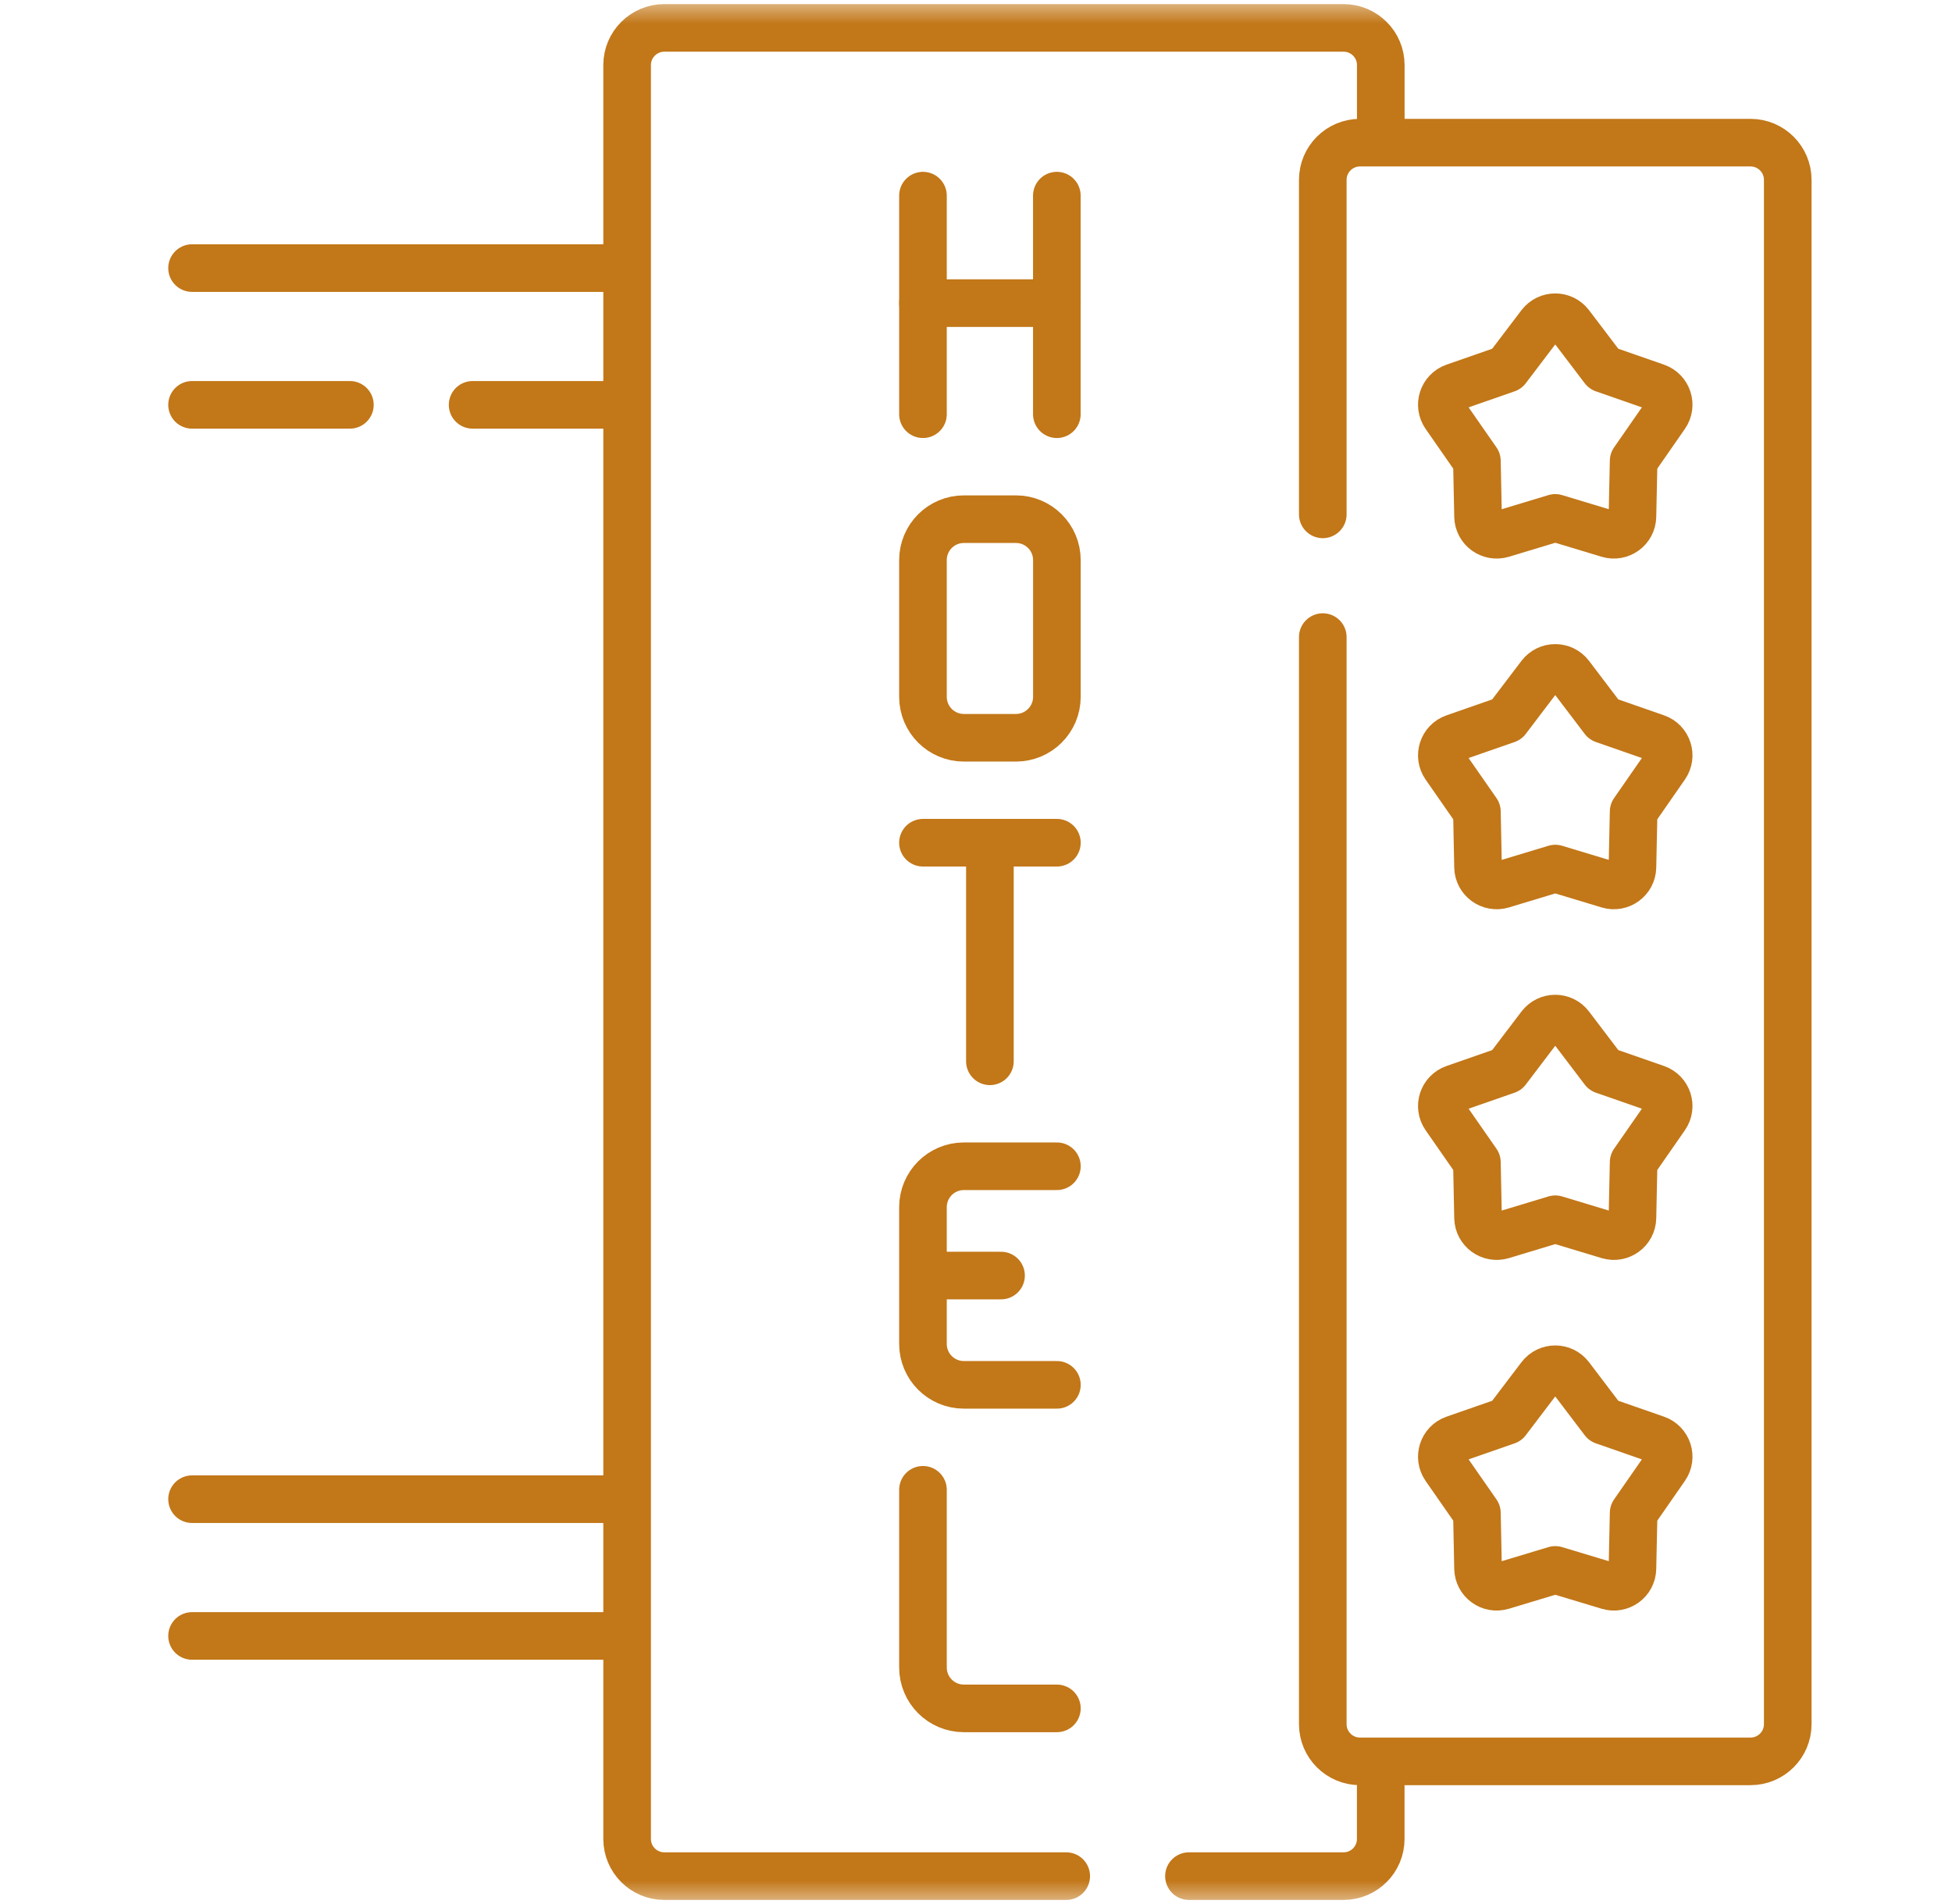
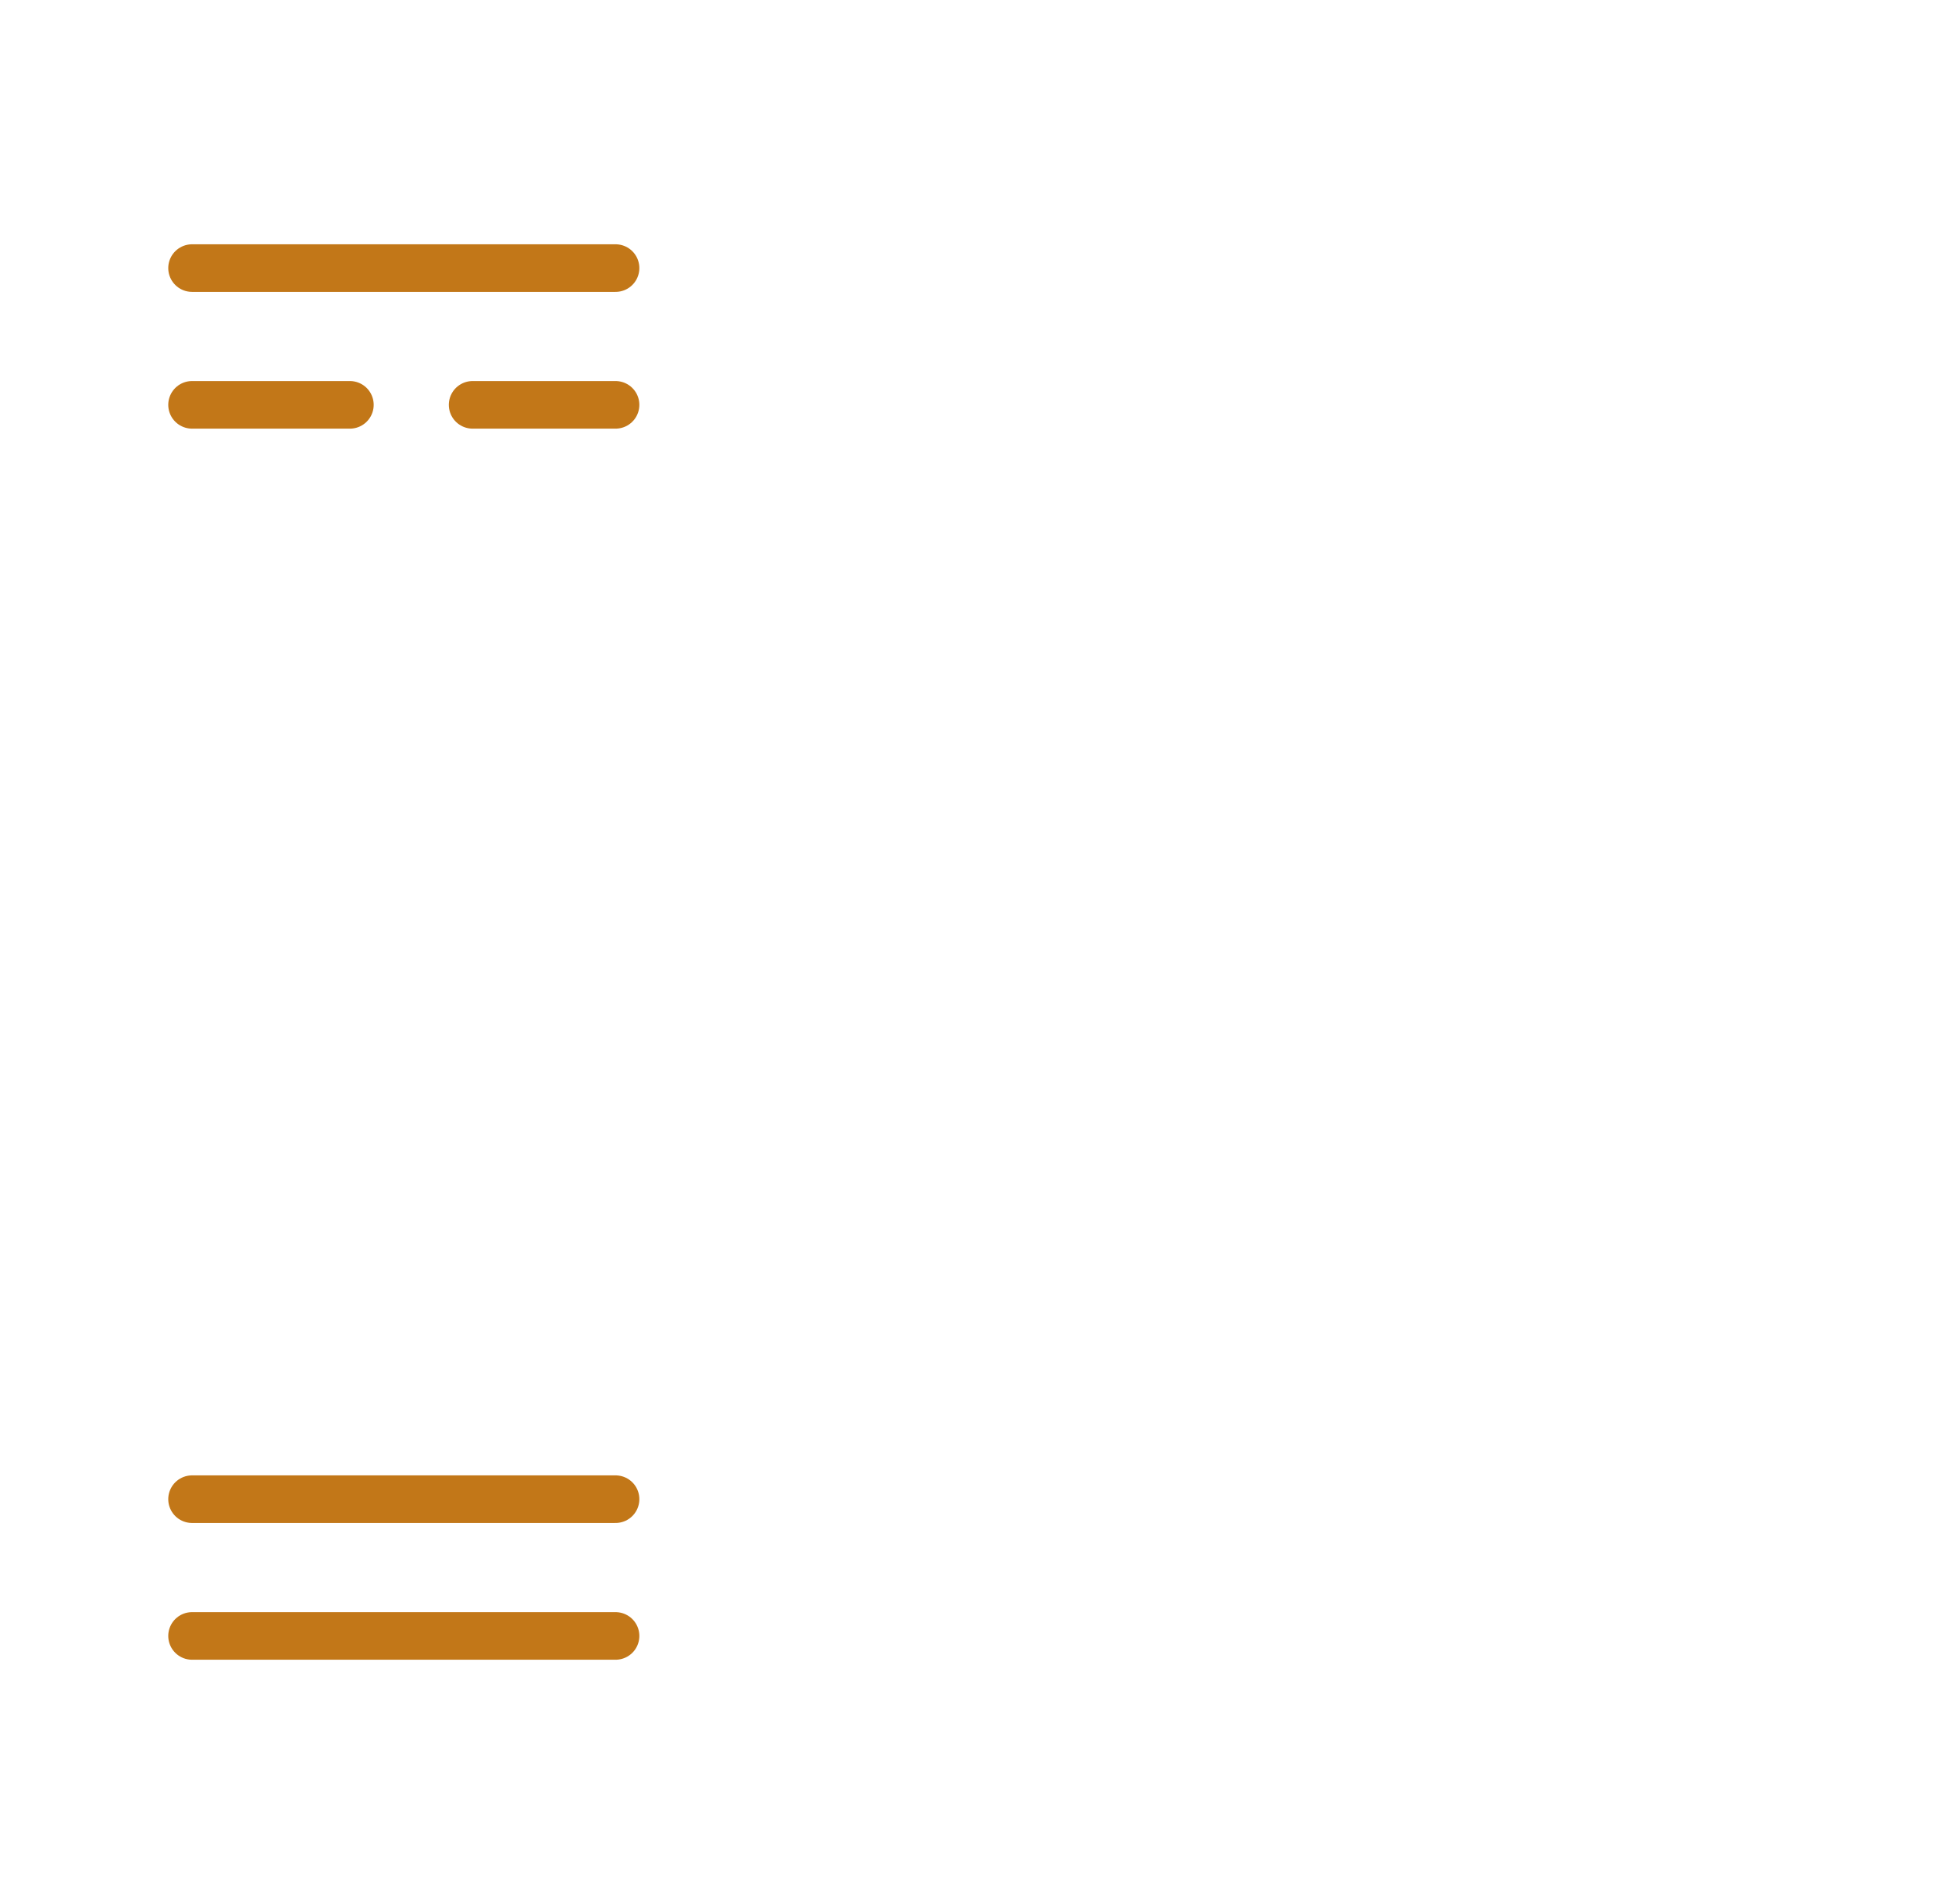
<svg xmlns="http://www.w3.org/2000/svg" width="41" height="40" viewBox="0 0 41 40" fill="none">
  <path d="M4.034 8.505H7.349" stroke="#C27718" stroke-miterlimit="10" stroke-linecap="round" stroke-linejoin="round" />
  <path d="M12.929 5.632H4.034" stroke="#C27718" stroke-miterlimit="10" stroke-linecap="round" stroke-linejoin="round" />
  <path d="M9.927 8.505H12.929" stroke="#C27718" stroke-miterlimit="10" stroke-linecap="round" stroke-linejoin="round" />
  <path d="M12.929 34.368H4.034" stroke="#C27718" stroke-miterlimit="10" stroke-linecap="round" stroke-linejoin="round" />
  <path d="M4.034 31.495H12.929" stroke="#C27718" stroke-miterlimit="10" stroke-linecap="round" stroke-linejoin="round" />
  <mask id="mask0_2001_682" style="mask-type:luminance" maskUnits="userSpaceOnUse" x="0" y="0" width="41" height="40">
-     <path d="M0.792 3.8147e-06H40.792V40H0.792V3.8147e-06Z" fill="white" />
-   </mask>
+     </mask>
  <g mask="url(#mask0_2001_682)">
    <path d="M29.002 2.769V1.367C29.002 0.936 28.652 0.586 28.22 0.586H13.954C13.522 0.586 13.172 0.936 13.172 1.367V38.633C13.172 39.064 13.522 39.414 13.954 39.414H22.395" stroke="#C27718" stroke-miterlimit="10" stroke-linecap="round" stroke-linejoin="round" />
    <path d="M24.973 39.414H28.22C28.652 39.414 29.001 39.064 29.001 38.633V37.15" stroke="#C27718" stroke-miterlimit="10" stroke-linecap="round" stroke-linejoin="round" />
    <path d="M27.784 13.384V36.222C27.784 36.653 28.134 37.003 28.565 37.003H36.769C37.2 37.003 37.55 36.653 37.55 36.222V3.778C37.55 3.347 37.2 2.997 36.769 2.997H28.565C28.134 2.997 27.784 3.347 27.784 3.778V10.806" stroke="#C27718" stroke-miterlimit="10" stroke-linecap="round" stroke-linejoin="round" />
    <path d="M32.978 6.819L33.684 7.749L34.787 8.133C35.031 8.219 35.127 8.513 34.979 8.725L34.313 9.684L34.288 10.852C34.283 11.11 34.032 11.292 33.785 11.218L32.667 10.88L31.549 11.218C31.301 11.292 31.051 11.11 31.045 10.852L31.021 9.684L30.354 8.725C30.207 8.513 30.302 8.219 30.547 8.133L31.649 7.749L32.355 6.819C32.512 6.613 32.822 6.613 32.978 6.819Z" stroke="#C27718" stroke-miterlimit="10" stroke-linecap="round" stroke-linejoin="round" />
    <path d="M32.978 14.186L33.684 15.116L34.787 15.5C35.031 15.585 35.127 15.88 34.979 16.092L34.313 17.051L34.288 18.219C34.283 18.477 34.032 18.659 33.785 18.585L32.667 18.247L31.549 18.585C31.301 18.659 31.051 18.477 31.045 18.219L31.021 17.051L30.354 16.092C30.207 15.88 30.302 15.585 30.547 15.5L31.649 15.116L32.355 14.186C32.512 13.98 32.822 13.98 32.978 14.186Z" stroke="#C27718" stroke-miterlimit="10" stroke-linecap="round" stroke-linejoin="round" />
    <path d="M32.978 21.553L33.684 22.483L34.787 22.867C35.031 22.952 35.127 23.247 34.979 23.459L34.313 24.418L34.288 25.586C34.283 25.844 34.032 26.026 33.785 25.952L32.667 25.614L31.549 25.952C31.301 26.026 31.051 25.844 31.045 25.586L31.021 24.418L30.354 23.459C30.207 23.247 30.302 22.952 30.547 22.867L31.649 22.483L32.355 21.553C32.512 21.347 32.822 21.347 32.978 21.553Z" stroke="#C27718" stroke-miterlimit="10" stroke-linecap="round" stroke-linejoin="round" />
    <path d="M32.978 28.92L33.684 29.85L34.787 30.234C35.031 30.319 35.127 30.614 34.979 30.826L34.313 31.785L34.288 32.953C34.283 33.211 34.032 33.393 33.785 33.318L32.667 32.981L31.549 33.318C31.301 33.393 31.051 33.211 31.045 32.953L31.021 31.785L30.354 30.826C30.207 30.614 30.302 30.319 30.547 30.234L31.649 29.85L32.355 28.92C32.512 28.714 32.822 28.714 32.978 28.92Z" stroke="#C27718" stroke-miterlimit="10" stroke-linecap="round" stroke-linejoin="round" />
    <path d="M22.198 4.11V8.702" stroke="#C27718" stroke-miterlimit="10" stroke-linecap="round" stroke-linejoin="round" />
    <path d="M19.386 8.702V4.11" stroke="#C27718" stroke-miterlimit="10" stroke-linecap="round" stroke-linejoin="round" />
    <path d="M21.339 15.499H20.245C19.77 15.499 19.386 15.114 19.386 14.639V11.767C19.386 11.292 19.77 10.907 20.245 10.907H21.339C21.814 10.907 22.199 11.292 22.199 11.767V14.639C22.199 15.114 21.814 15.499 21.339 15.499Z" stroke="#C27718" stroke-miterlimit="10" stroke-linecap="round" stroke-linejoin="round" />
-     <path d="M19.386 17.704H22.199" stroke="#C27718" stroke-miterlimit="10" stroke-linecap="round" stroke-linejoin="round" />
    <path d="M22.199 29.093H20.245C19.77 29.093 19.386 28.708 19.386 28.233V25.361C19.386 24.886 19.77 24.501 20.245 24.501H22.199" stroke="#C27718" stroke-miterlimit="10" stroke-linecap="round" stroke-linejoin="round" />
    <path d="M22.199 35.89H20.245C19.77 35.89 19.386 35.505 19.386 35.03V31.298" stroke="#C27718" stroke-miterlimit="10" stroke-linecap="round" stroke-linejoin="round" />
-     <path d="M19.386 6.368H22.199" stroke="#C27718" stroke-miterlimit="10" stroke-linecap="round" stroke-linejoin="round" />
    <path d="M20.792 22.296V17.704" stroke="#C27718" stroke-miterlimit="10" stroke-linecap="round" stroke-linejoin="round" />
    <path d="M19.507 26.797H21.026" stroke="#C27718" stroke-miterlimit="10" stroke-linecap="round" stroke-linejoin="round" />
  </g>
</svg>